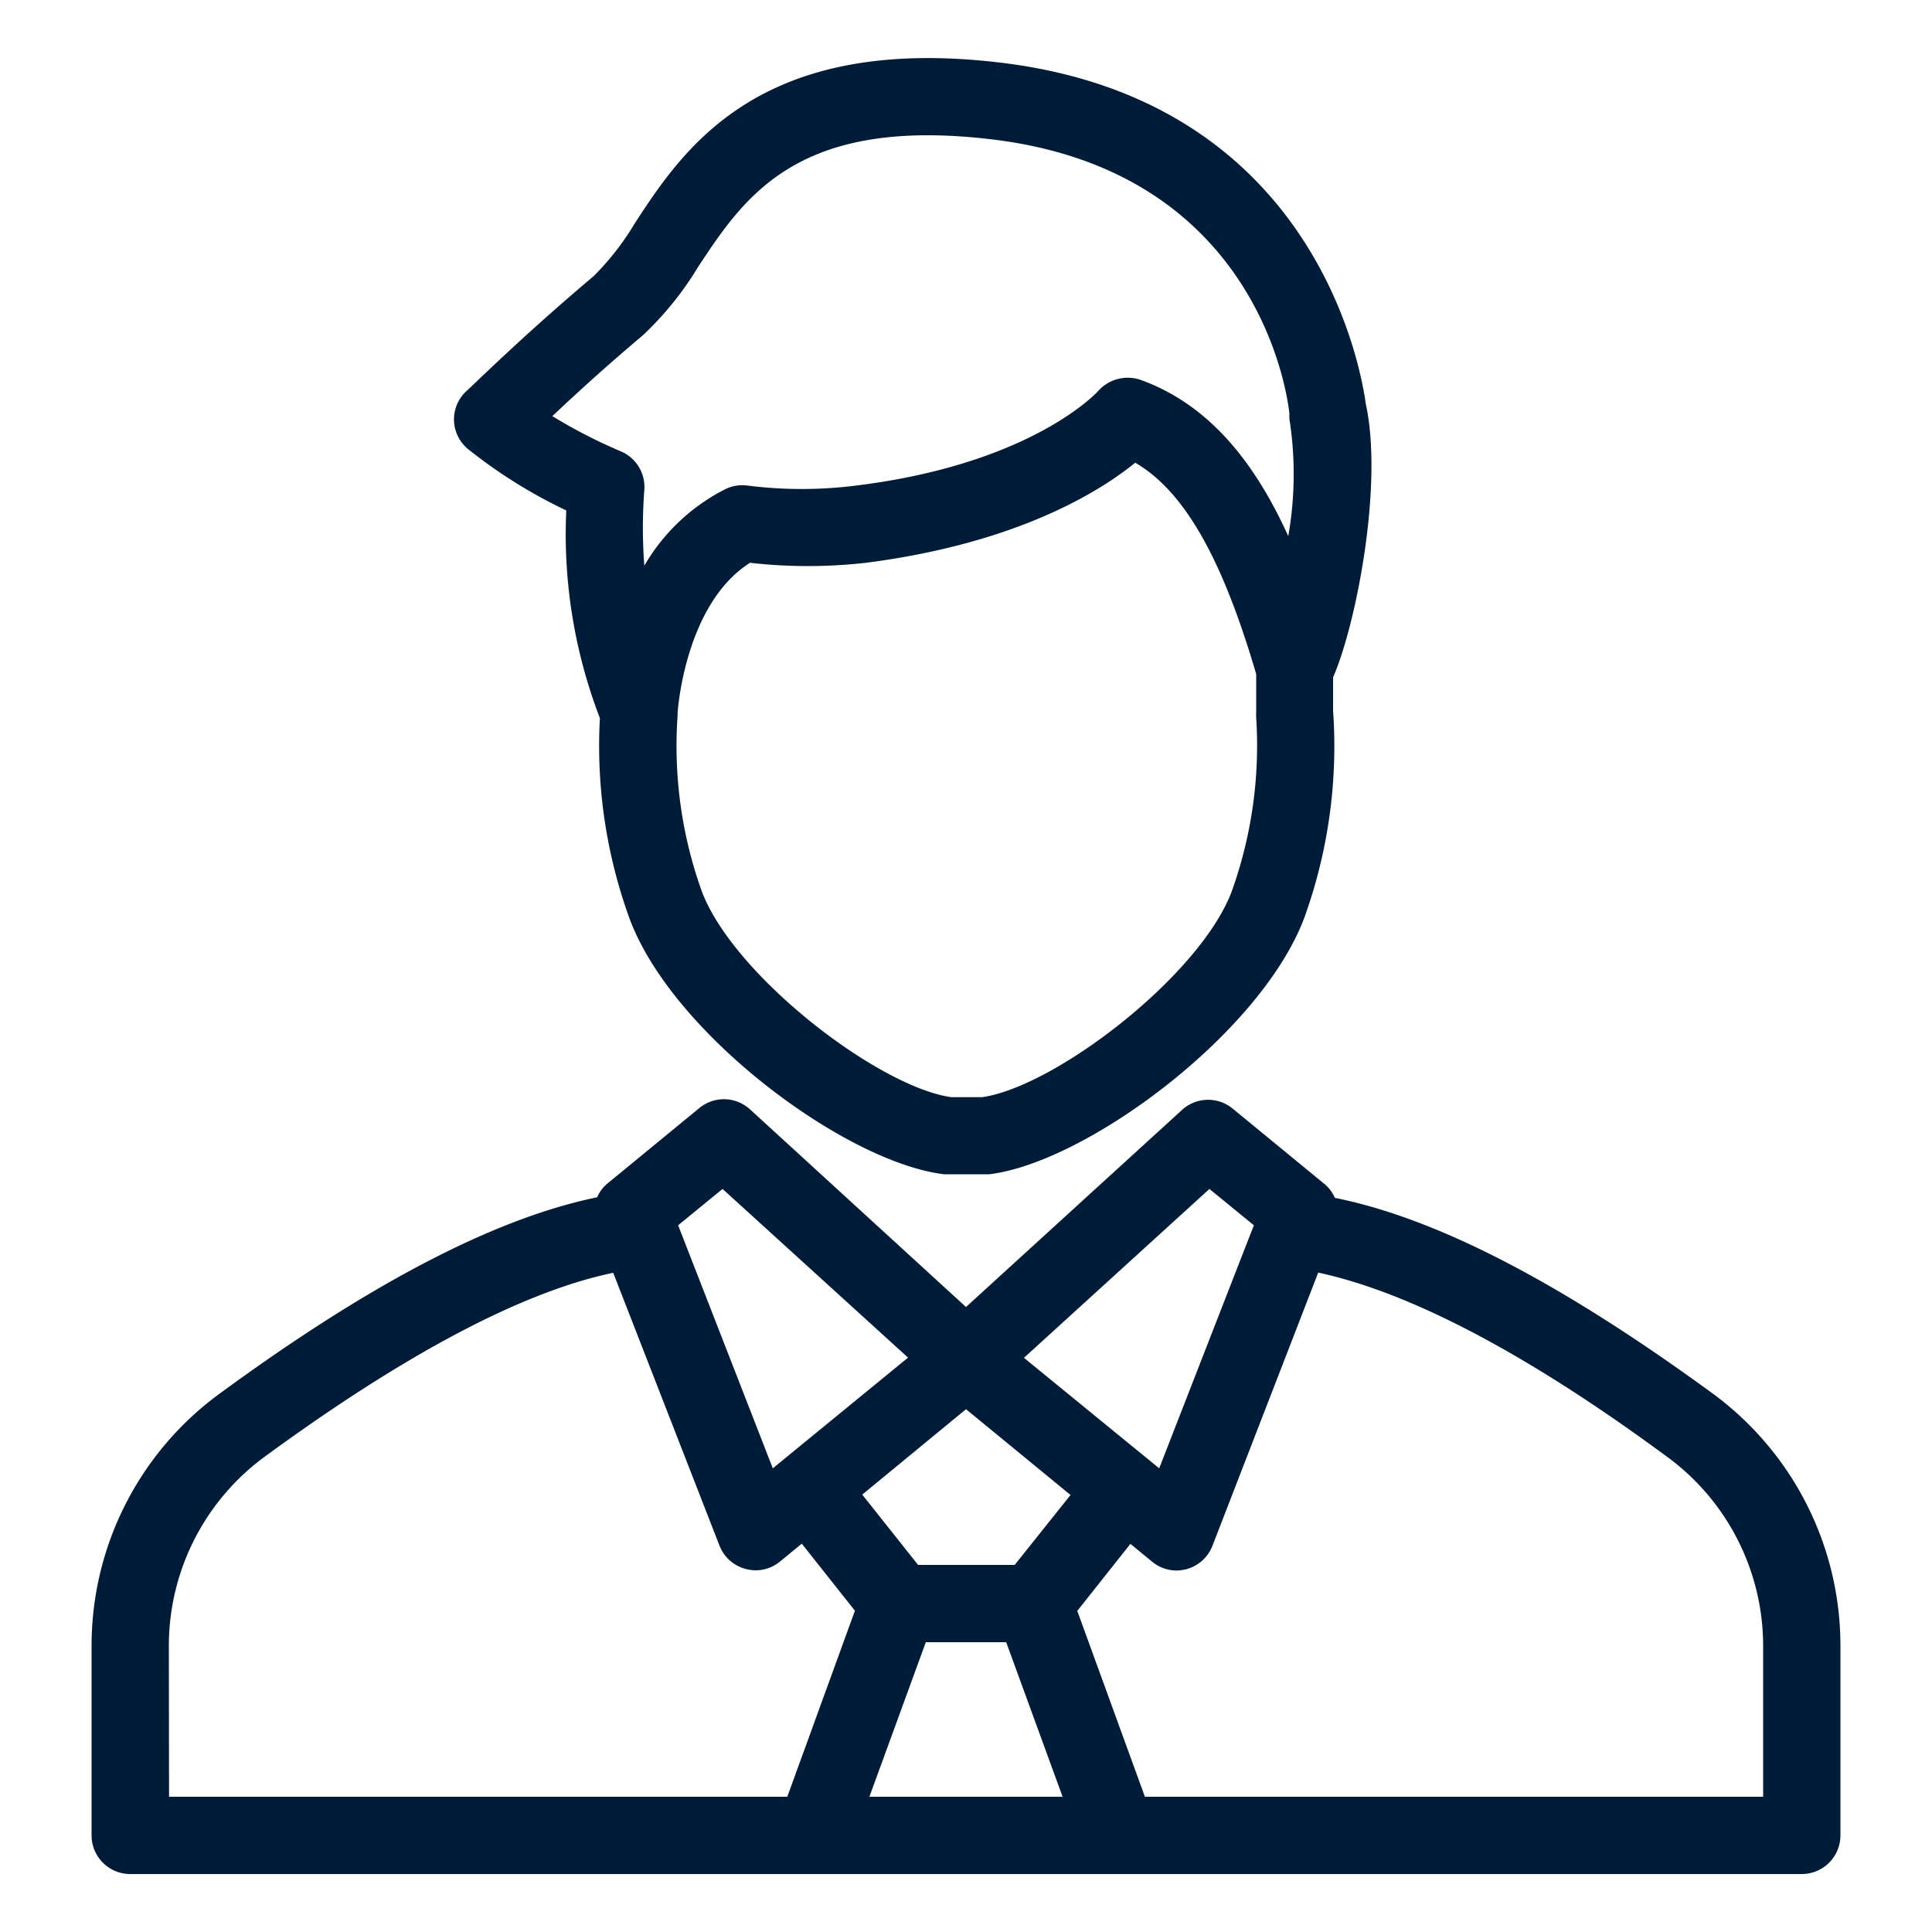
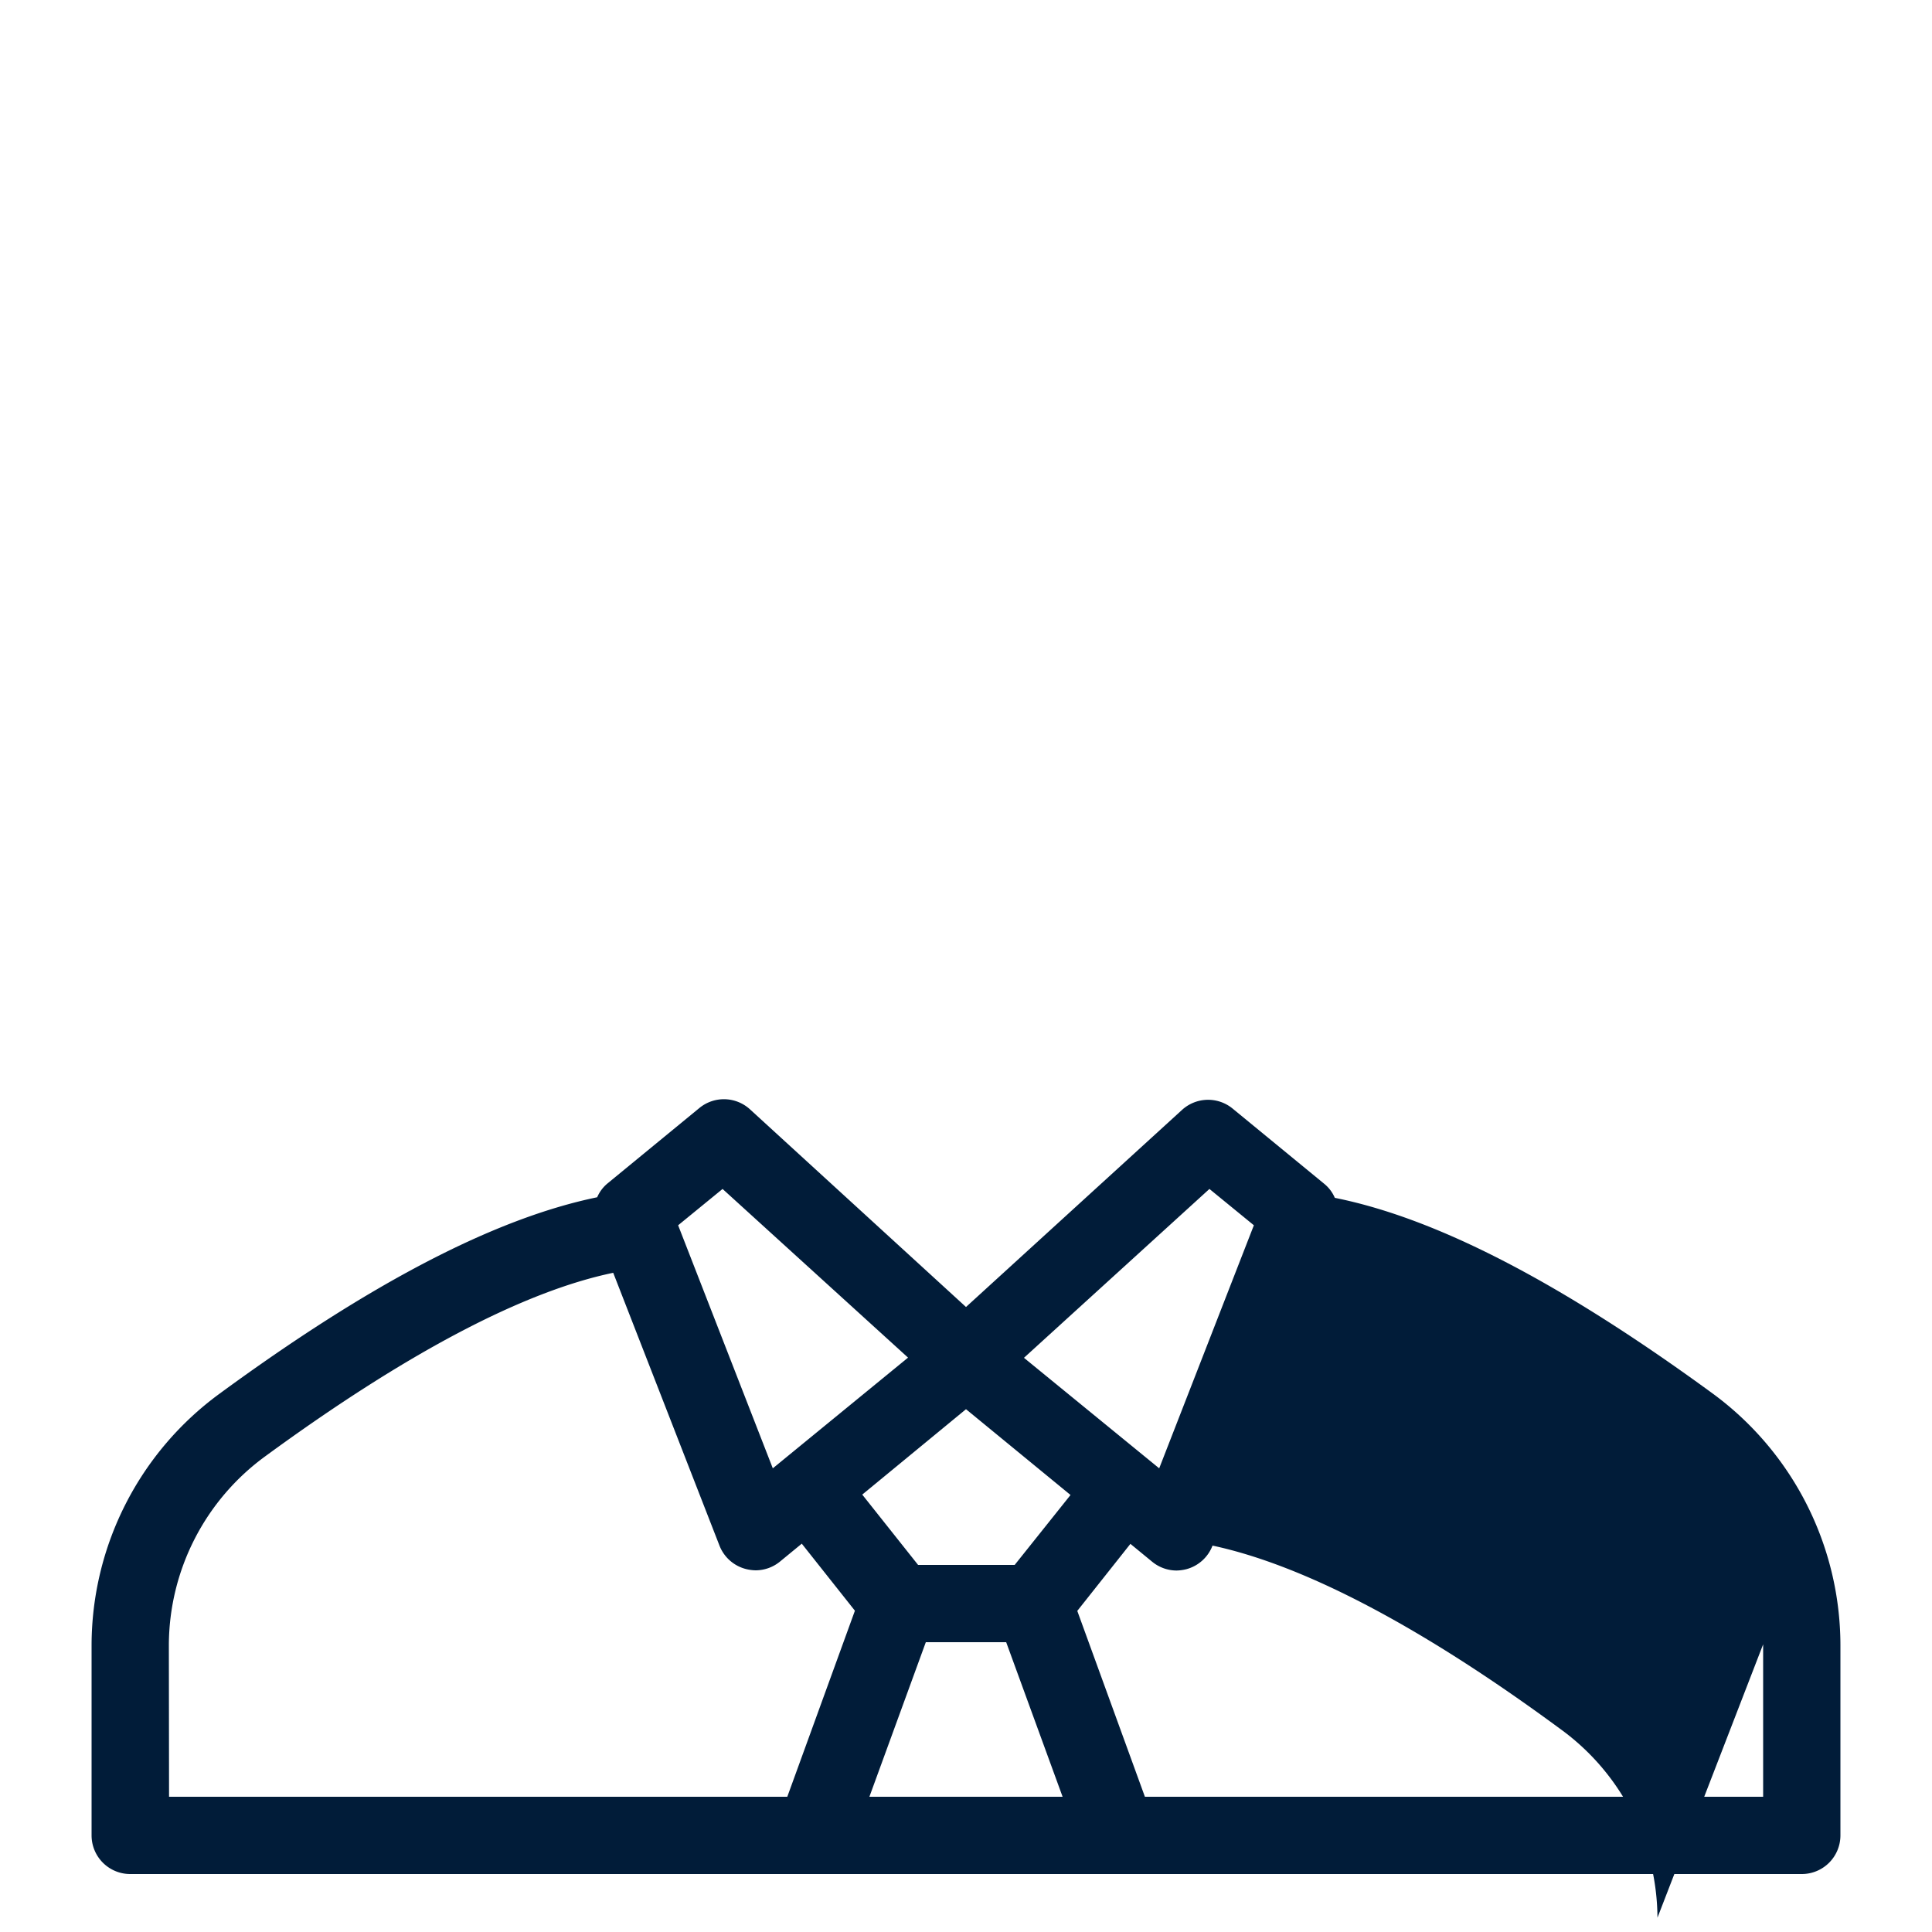
<svg xmlns="http://www.w3.org/2000/svg" version="1.1" width="512" height="512" x="0" y="0" viewBox="0 0 100 100" style="enable-background:new 0 0 512 512" xml:space="preserve" class="">
  <g>
-     <path d="M6.74 97h86.52a2 2 0 0 0 2-2v-9.87a16.18 16.18 0 0 0-6.61-13C80.81 66.4 74.38 63.06 69.09 62a1.9 1.9 0 0 0-.54-.72l-4.75-3.9a2 2 0 0 0-2.62.07L50 67.65 38.82 57.42a2 2 0 0 0-2.62-.07l-4.75 3.9a1.9 1.9 0 0 0-.54.72c-5.29 1.09-11.72 4.43-19.55 10.17a16.16 16.16 0 0 0-6.62 13V95a2 2 0 0 0 2 2zM50 72.94l5.41 4.44L52.52 81h-5l-2.89-3.64zM47.92 85h4.16L55 93H45zm43.34.11V93h-32l-3.5-9.62 2.75-3.47 1.12.92a2 2 0 0 0 1.27.46 2.24 2.24 0 0 0 .51-.07A2 2 0 0 0 62.76 80l5.47-14.13c4.68 1 10.74 4.14 18 9.49a12.14 12.14 0 0 1 5.03 9.77zM62.6 61.54l2.3 1.88L60 76l-7-5.72zm-25.2 0 9.6 8.73L40 76l-4.9-12.58zM8.74 85.13a12.14 12.14 0 0 1 5-9.76c7.31-5.35 13.37-8.53 18-9.49L37.24 80a2 2 0 0 0 1.36 1.21 2.24 2.24 0 0 0 .51.07 2 2 0 0 0 1.27-.46l1.12-.92 2.75 3.47-3.5 9.63h-32z" fill="#011c39" opacity="1" data-original="#000000" class="" />
-     <path d="M29.31 26.42a26.53 26.53 0 0 0 1.74 10.75 26.19 26.19 0 0 0 1.54 10.39c2.24 6 11.22 12.62 16.28 13.22h2.33c5-.6 14-7.24 16.29-13.22A26.14 26.14 0 0 0 69 36.78v-1.72c1.2-2.75 2.61-10 1.69-14.17-.23-1.7-2.56-15.66-18.84-17.64-12.51-1.52-16.45 4.4-19 8.32a13.92 13.92 0 0 1-2.12 2.72c-3.8 3.2-6.53 5.93-6.64 6a2 2 0 0 0-.59 1.5 2 2 0 0 0 .72 1.45 25.93 25.93 0 0 0 5.09 3.18zm34.44 19.73c-1.66 4.38-9.16 10.11-12.92 10.64h-1.59c-3.76-.53-11.24-6.26-12.91-10.64a22.26 22.26 0 0 1-1.26-9.07V37a.19.19 0 0 0 0-.08s.34-5.62 3.75-7.79a26.64 26.64 0 0 0 6 0c7.78-1 12.07-3.66 13.94-5.18 2.54 1.48 4.5 4.94 6.26 10.94v2a2.09 2.09 0 0 0 0 .25 22.37 22.37 0 0 1-1.27 9.01zm-30.47-28.8a16.76 16.76 0 0 0 2.87-3.56c2.42-3.66 5.17-7.79 15.24-6.57 14 1.7 15.3 13.69 15.35 14.2a2.51 2.51 0 0 0 0 .27 18.45 18.45 0 0 1-.06 6.06c-1.66-3.66-4-6.78-7.65-8.09a2.05 2.05 0 0 0-2.19.58S53.48 24 44.33 25.13a22.35 22.35 0 0 1-5.66 0 2 2 0 0 0-1.15.2 10.16 10.16 0 0 0-4.17 3.95 26 26 0 0 1 0-3.92 2 2 0 0 0-1.22-2 27.07 27.07 0 0 1-3.54-1.82c1.17-1.11 2.8-2.6 4.69-4.19z" fill="#011c39" opacity="1" data-original="#000000" class="" />
+     <path d="M6.74 97h86.52a2 2 0 0 0 2-2v-9.87a16.18 16.18 0 0 0-6.61-13C80.81 66.4 74.38 63.06 69.09 62a1.9 1.9 0 0 0-.54-.72l-4.75-3.9a2 2 0 0 0-2.62.07L50 67.65 38.82 57.42a2 2 0 0 0-2.62-.07l-4.75 3.9a1.9 1.9 0 0 0-.54.72c-5.29 1.09-11.72 4.43-19.55 10.17a16.16 16.16 0 0 0-6.62 13V95a2 2 0 0 0 2 2zM50 72.94l5.41 4.44L52.52 81h-5l-2.89-3.64zM47.92 85h4.16L55 93H45zm43.34.11V93h-32l-3.5-9.62 2.75-3.47 1.12.92a2 2 0 0 0 1.27.46 2.24 2.24 0 0 0 .51-.07A2 2 0 0 0 62.76 80c4.68 1 10.74 4.14 18 9.49a12.14 12.14 0 0 1 5.03 9.77zM62.6 61.54l2.3 1.88L60 76l-7-5.72zm-25.2 0 9.6 8.73L40 76l-4.9-12.58zM8.74 85.13a12.14 12.14 0 0 1 5-9.76c7.31-5.35 13.37-8.53 18-9.49L37.24 80a2 2 0 0 0 1.36 1.21 2.24 2.24 0 0 0 .51.07 2 2 0 0 0 1.27-.46l1.12-.92 2.75 3.47-3.5 9.63h-32z" fill="#011c39" opacity="1" data-original="#000000" class="" />
  </g>
</svg>